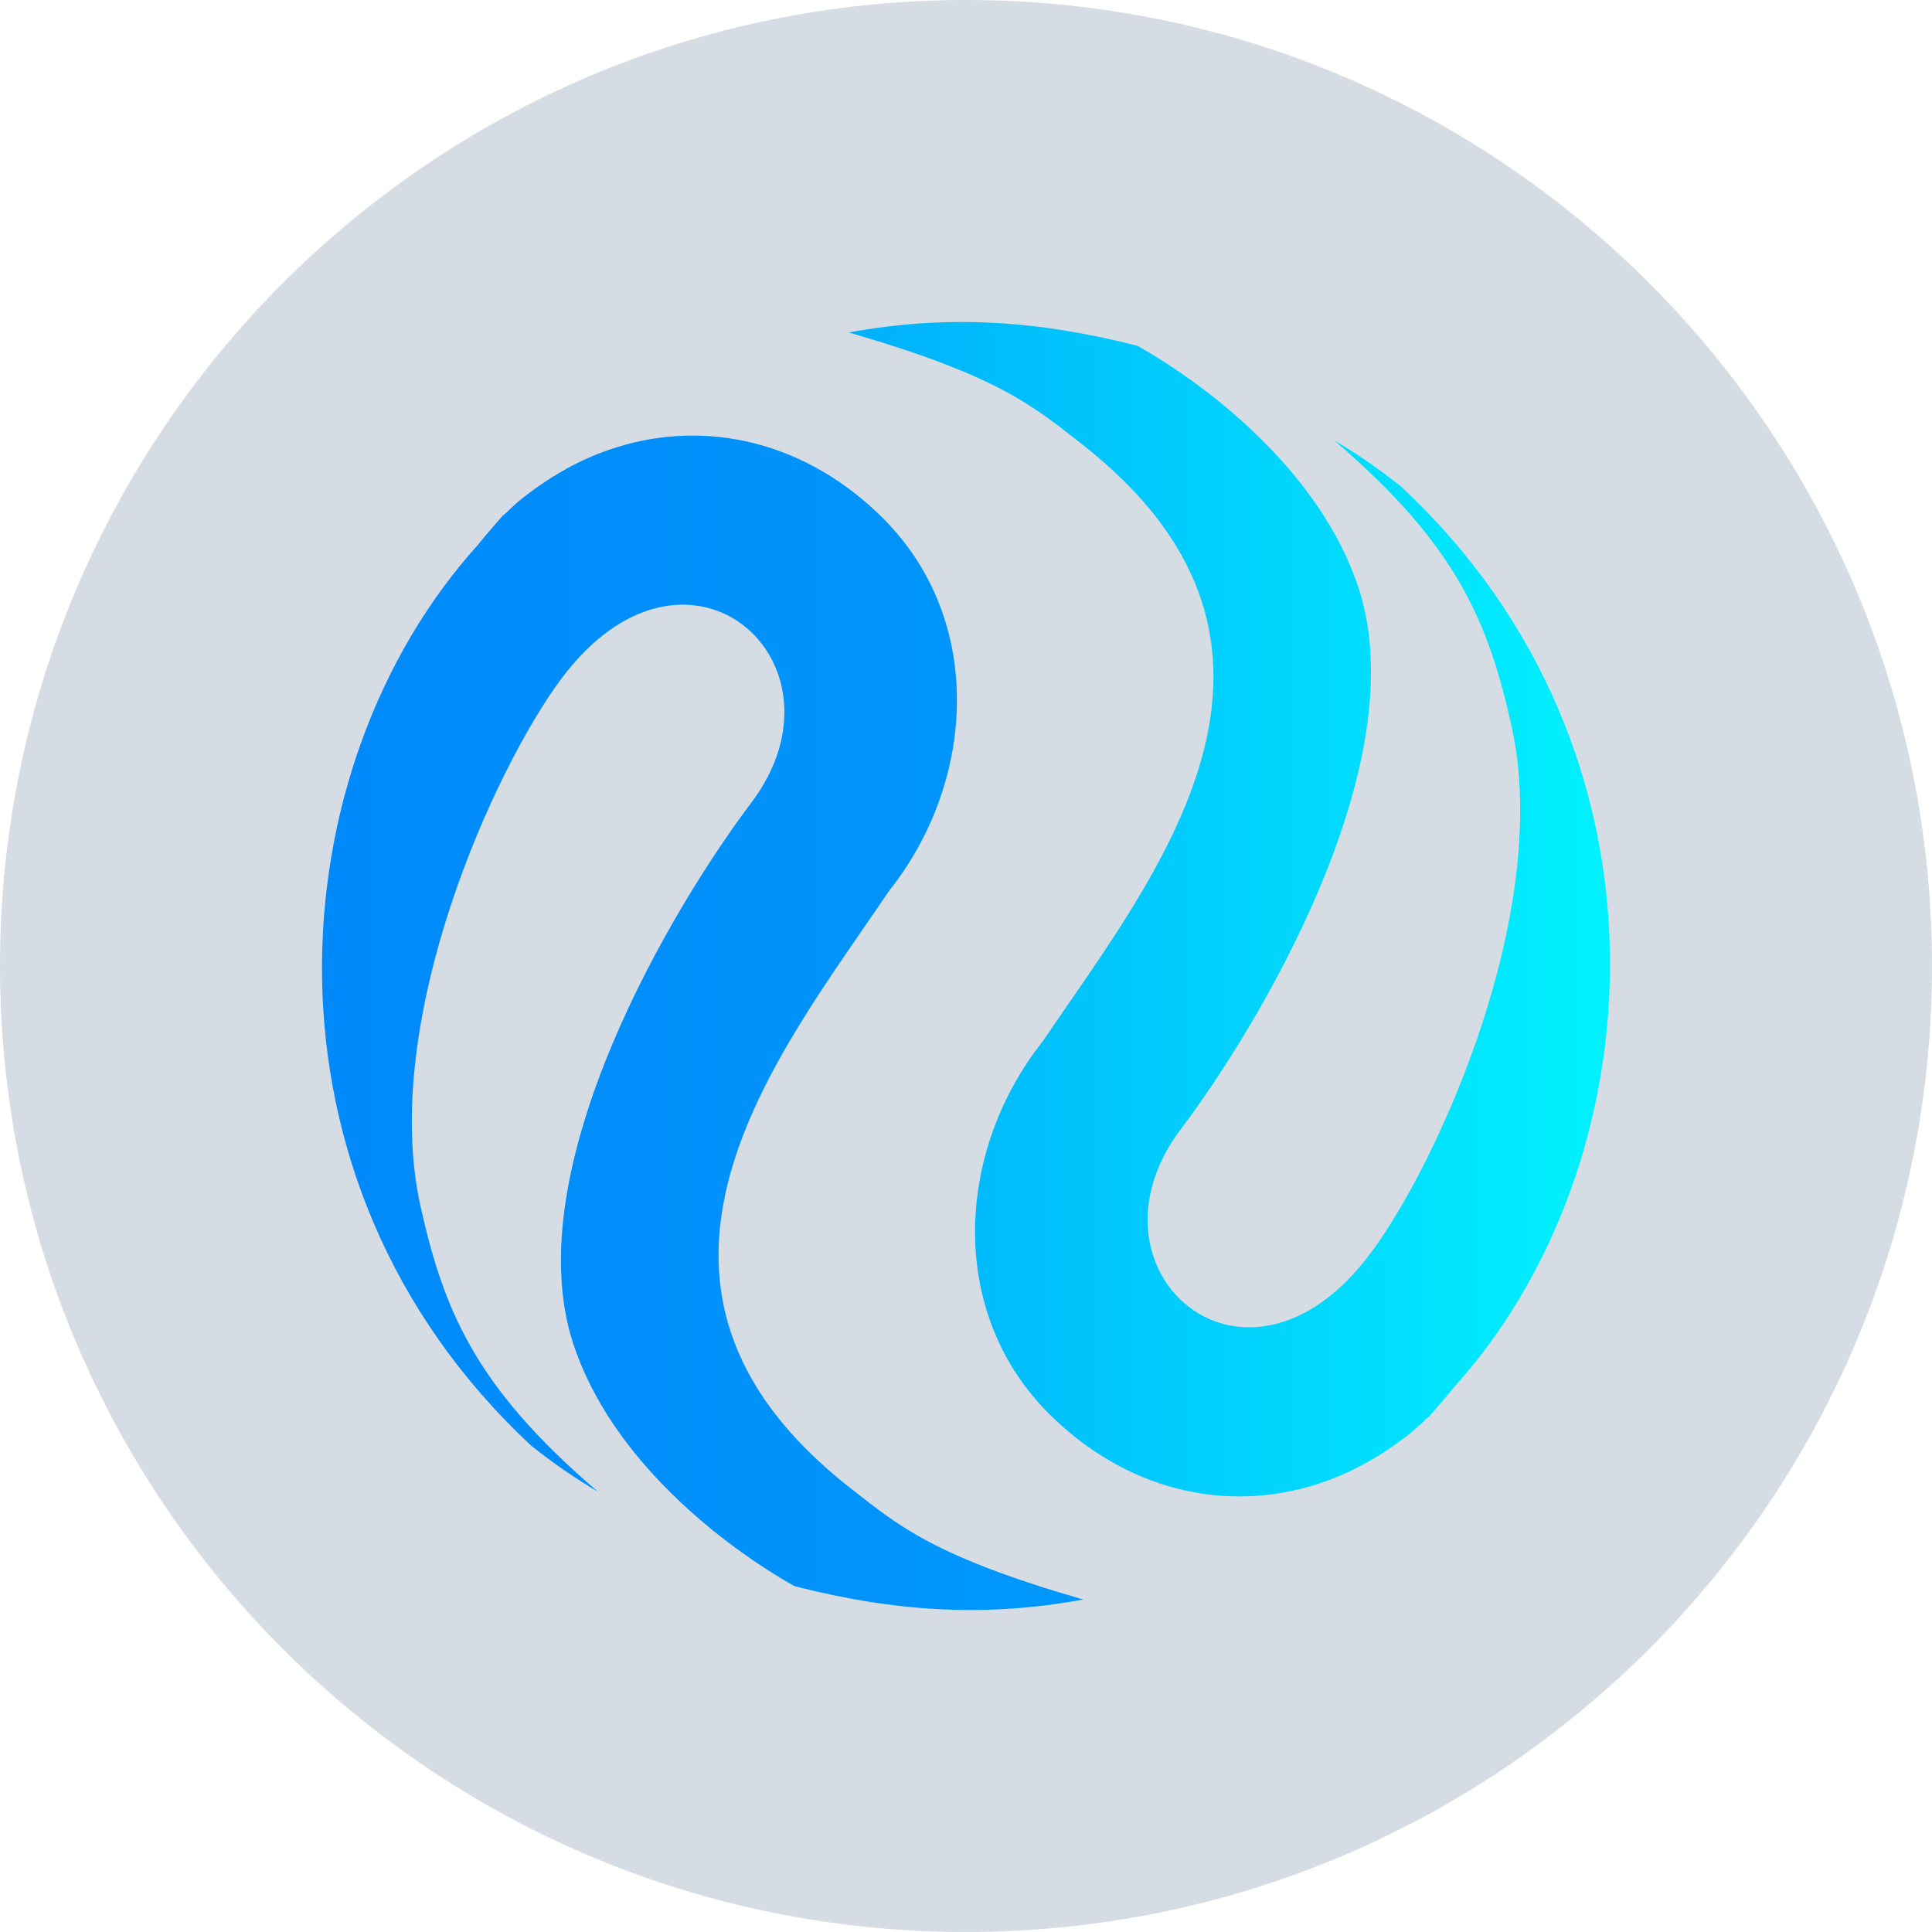
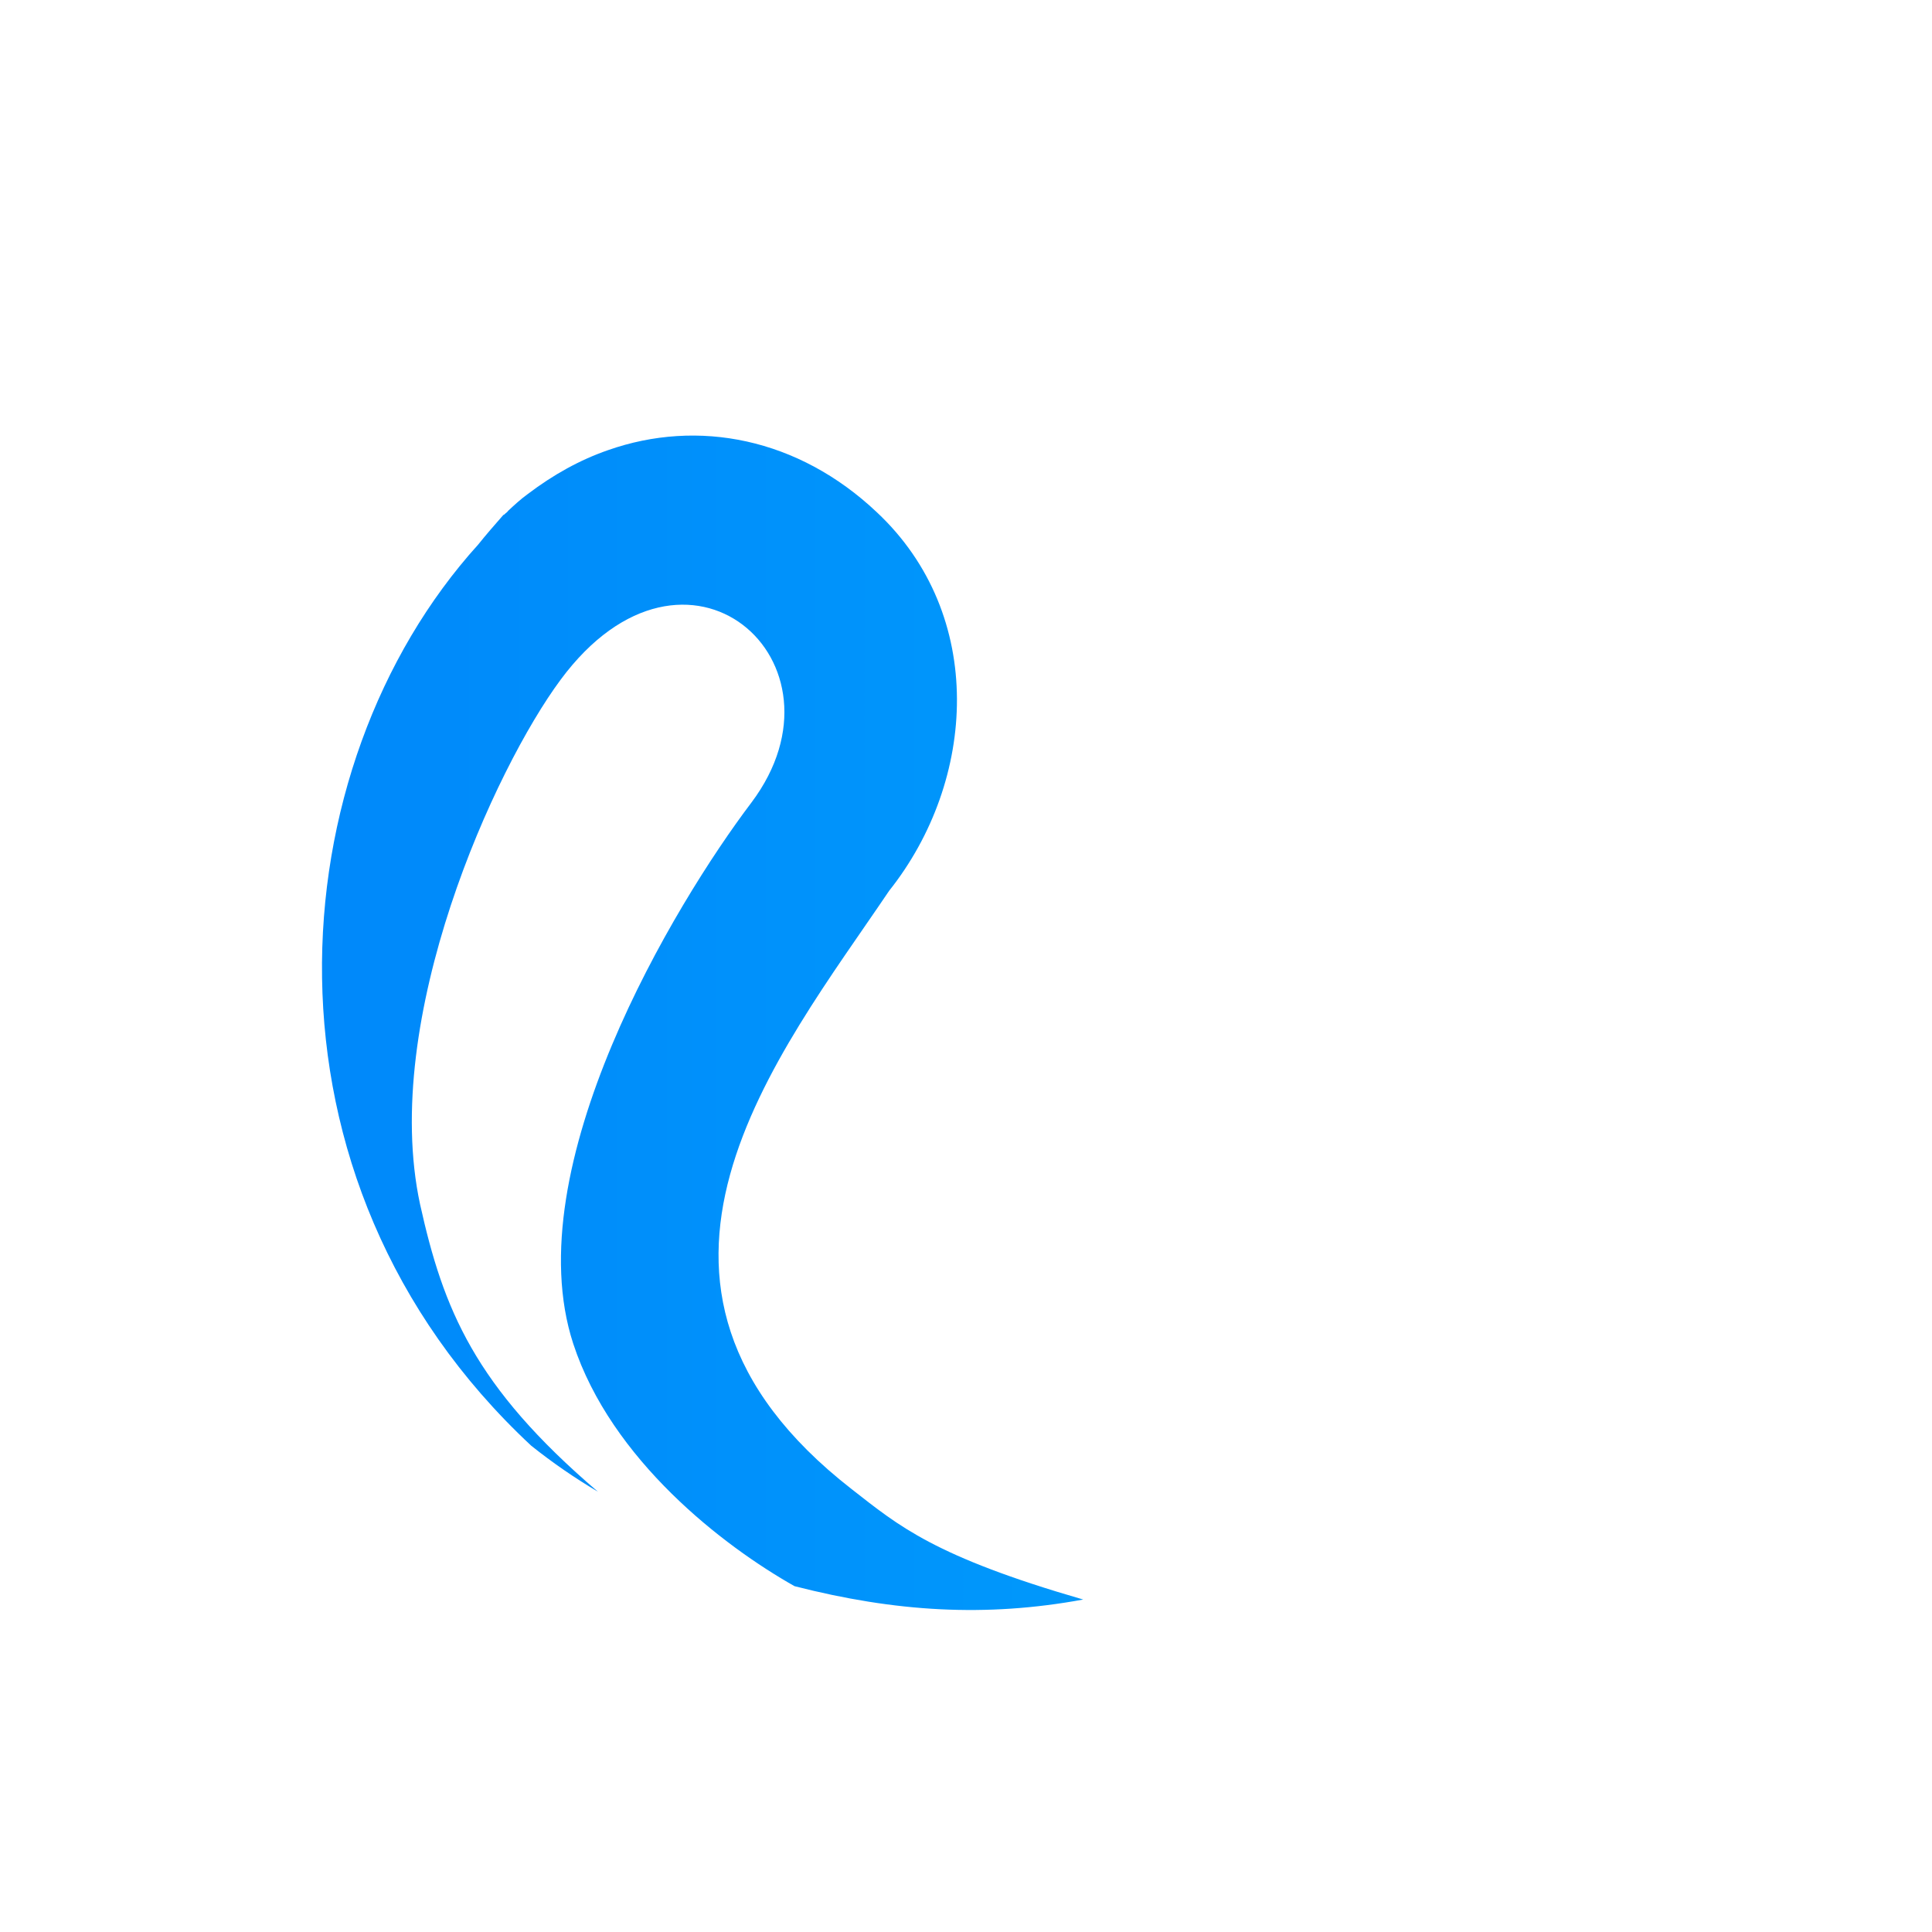
<svg xmlns="http://www.w3.org/2000/svg" width="24" height="24" viewBox="0 0 24 24" fill="none">
-   <path d="M24 12C24 18.627 18.627 24 12 24C5.373 24 0 18.627 0 12C0 5.373 5.373 0 12 0C18.627 0 24 5.373 24 12Z" fill="#D6DCE4" />
  <path d="M5.94 6.765C6.039 6.641 6.145 6.52 6.25 6.4C6.255 6.394 6.265 6.393 6.27 6.387C6.279 6.375 6.295 6.368 6.304 6.356L6.314 6.344C6.387 6.276 6.465 6.203 6.555 6.138C6.874 5.896 7.204 5.713 7.553 5.592C8.671 5.199 9.916 5.441 10.892 6.363C12.255 7.64 12.133 9.698 11.045 11.066C9.67 13.105 7.307 15.95 10.579 18.498C11.167 18.957 11.603 19.334 13.456 19.87C12.244 20.093 11.12 20.024 9.87 19.704C8.985 19.205 7.595 18.136 7.121 16.692C6.406 14.502 8.381 11.229 9.335 9.969C10.645 8.224 8.525 6.335 6.964 8.444C6.149 9.543 4.722 12.652 5.218 14.959C5.508 16.267 5.894 17.22 7.427 18.53C7.142 18.362 6.866 18.172 6.599 17.959C3.038 14.642 3.451 9.514 5.94 6.765Z" fill="url(#paint0_linear_8744_22212)" />
-   <path d="M18.06 17.235C17.961 17.36 17.855 17.48 17.75 17.6C17.745 17.606 17.735 17.607 17.73 17.613C17.721 17.625 17.705 17.632 17.696 17.644L17.686 17.656C17.613 17.724 17.535 17.797 17.445 17.862C17.126 18.104 16.796 18.287 16.447 18.408C15.329 18.801 14.084 18.559 13.108 17.637C11.745 16.36 11.867 14.302 12.955 12.934C14.33 10.895 16.693 8.05 13.421 5.502C12.833 5.043 12.397 4.666 10.544 4.13C11.756 3.907 12.88 3.976 14.13 4.296C15.015 4.795 16.405 5.864 16.878 7.308C17.594 9.498 15.62 12.771 14.665 14.031C13.355 15.776 15.475 17.665 17.035 15.556C17.851 14.457 19.278 11.348 18.782 9.041C18.492 7.733 18.106 6.78 16.573 5.47C16.858 5.638 17.134 5.828 17.401 6.041C20.962 9.358 20.549 14.486 18.06 17.235Z" fill="url(#paint1_linear_8744_22212)" />
  <defs>
    <linearGradient id="paint0_linear_8744_22212" x1="6.48417e-06" y1="9.567" x2="68.717" y2="9.567" gradientUnits="userSpaceOnUse">
      <stop stop-color="#0082FA" />
      <stop offset="1" stop-color="#00F2FE" />
    </linearGradient>
    <linearGradient id="paint1_linear_8744_22212" x1="4" y1="12" x2="20" y2="12" gradientUnits="userSpaceOnUse">
      <stop stop-color="#0082FA" />
      <stop offset="1" stop-color="#00F2FE" />
    </linearGradient>
  </defs>
</svg>